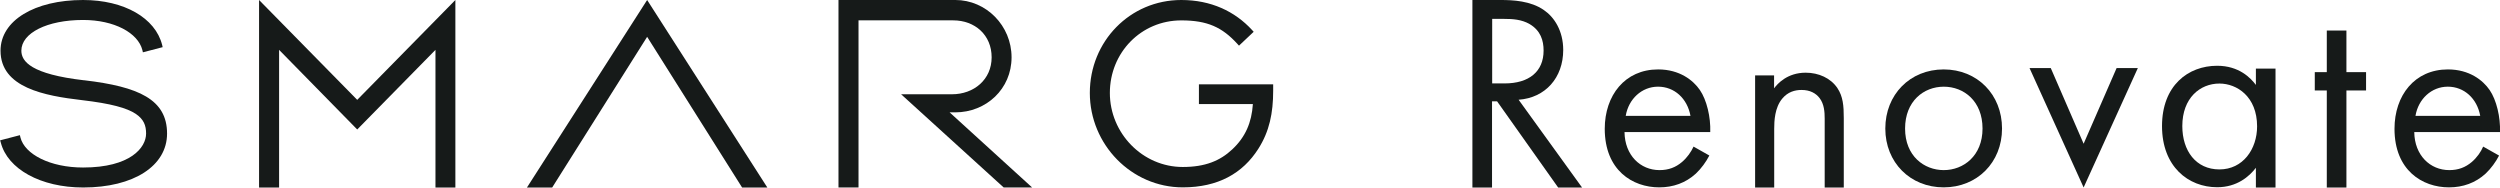
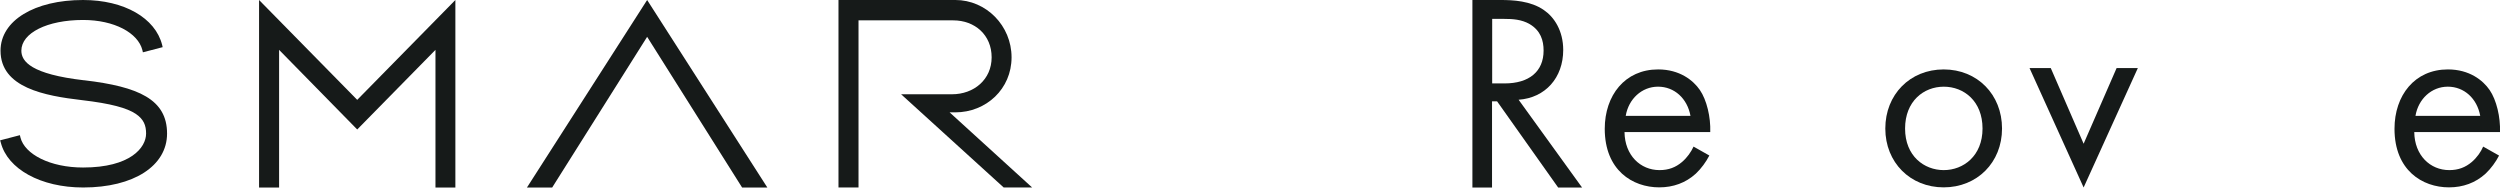
<svg xmlns="http://www.w3.org/2000/svg" fill="none" height="12" viewBox="0 0 160 12" width="160">
  <clipPath id="a">
    <path d="m0 0h160v12h-160z" />
  </clipPath>
  <g clip-path="url(#a)" fill="#161a19">
    <path d="m96.055 0c.761 0 1.906.052 2.752.643.667.452 1.239 1.33 1.239 2.557 0 1.765-1.137 3.061-2.855 3.183l4.06 5.617h-1.53l-3.906-5.513h-.325v5.513h-1.256v-12zm-.556 5.339h.795c1.564 0 2.496-.757 2.496-2.104 0-.643-.188-1.278-.897-1.696-.513-.296-1.085-.33-1.632-.33h-.761z" />
    <path d="m109.396 9.956c-.205.4-.513.826-.863 1.157-.65.591-1.445.878-2.342.878-1.701 0-3.487-1.087-3.487-3.748 0-2.139 1.29-3.8 3.418-3.8 1.376 0 2.24.696 2.667 1.313.444.643.701 1.748.667 2.696h-5.487c.017 1.487 1.017 2.435 2.239 2.435.581 0 1.034-.174 1.444-.522.325-.278.581-.643.735-.983l1.017.574zm-1.205-2.539c-.205-1.122-1.034-1.87-2.077-1.87s-1.889.791-2.068 1.87z" />
-     <path d="m112.319 4.826h1.222v.826c.222-.296.846-1 2.025-1 .829 0 1.599.348 2.026.983.359.539.41 1.122.41 1.922v4.444h-1.222v-4.409c0-.435-.034-.93-.325-1.313-.239-.313-.615-.522-1.154-.522-.427 0-.88.122-1.239.557-.478.574-.513 1.417-.513 1.939v3.748h-1.222v-7.174z" />
    <path d="m120.66 8.226c0-2.174 1.581-3.783 3.735-3.783s3.735 1.609 3.735 3.783c0 2.174-1.598 3.765-3.735 3.765s-3.735-1.591-3.735-3.765zm1.265 0c0 1.765 1.222 2.661 2.479 2.661 1.256 0 2.478-.913 2.478-2.661 0-1.748-1.188-2.678-2.478-2.678-1.291 0-2.479.93-2.479 2.678z" />
    <path d="m131.249 4.356 2.103 4.843 2.111-4.843h1.359l-3.47 7.643-3.462-7.643z" />
    <path d="m159.94 9.956c-.205.4-.513.826-.863 1.157-.65.591-1.444.878-2.342.878-1.701 0-3.487-1.087-3.487-3.748 0-2.139 1.291-3.8 3.419-3.8 1.376 0 2.239.696 2.666 1.313.445.643.701 1.748.667 2.696h-5.487c.017 1.487 1.017 2.435 2.239 2.435.581 0 1.034-.174 1.445-.522.324-.278.581-.643.726-.983zm-1.205-2.539c-.205-1.122-1.034-1.87-2.077-1.87-1.042 0-1.889.791-2.068 1.87z" />
-     <path d="m150.171 5.791v6.209h-1.256v-6.209h-.769v-1.174h.769v-2.661h1.256v2.661h1.257v1.174z" />
-     <path d="m144.377 4.391h1.256v7.609h-1.256v-1.261c-.419.548-1.205 1.244-2.479 1.244-1.837 0-3.529-1.313-3.529-3.913 0-2.6 1.675-3.861 3.529-3.861 1.402 0 2.146.783 2.479 1.226v-1.052zm-4.709 3.678c0 1.583.871 2.774 2.376 2.774 1.504 0 2.41-1.296 2.41-2.757 0-1.904-1.291-2.739-2.41-2.739-1.24 0-2.376.922-2.376 2.722z" />
    <path d="m16.58 0v12h1.282v-8.809l5 5.096 5.008-5.096v8.809h1.274v-12l-6.282 6.391z" />
    <path d="m61.133 7.191c1.991 0 3.607-1.504 3.607-3.522 0-2.017-1.615-3.67-3.607-3.67h-7.47v12h1.282v-10.696h6.059c1.393 0 2.461.939 2.461 2.365 0 1.426-1.137 2.365-2.538 2.365h-3.256l6.564 5.965h1.82l-5.282-4.809z" />
    <path d="m33.725 12h1.615l6.077-9.643 6.077 9.643h1.615l-7.692-12z" />
    <path d="m5.384 5.139c-3.384-.391-4.017-1.2-4.017-1.896 0-1.13 1.649-1.965 3.949-1.965 2 0 3.513.826 3.795 1.922l.034.148 1.265-.33-.034-.148c-.436-1.713-2.419-2.87-5.06-2.87-3.102 0-5.282 1.313-5.282 3.243 0 2.374 2.829 2.887 5.205 3.165 1.863.217 2.897.504 3.461.887.496.339.65.73.65 1.252 0 .896-1 2.174-4.034 2.174-2.102 0-3.735-.843-4.008-1.922l-.034-.148-1.265.33.043.148c.436 1.687 2.547 2.87 5.273 2.87 3.231 0 5.367-1.383 5.367-3.452 0-2.183-1.82-3-5.29-3.409" />
-     <path d="m76.731 5.409v1.252h3.453c-.077 1.183-.479 2.113-1.316 2.896-.786.739-1.744 1.13-3.171 1.13-2.572 0-4.666-2.157-4.666-4.739 0-2.583 2-4.643 4.572-4.643 1.667 0 2.615.435 3.59 1.504l.102.113.94-.887-.102-.113c-1.103-1.2-2.632-1.922-4.53-1.922-3.282 0-5.854 2.643-5.854 5.948 0 3.304 2.667 6.043 5.948 6.043 2.256 0 3.837-.896 4.837-2.47.709-1.113.949-2.287.949-3.713v-.409h-4.752z" />
  </g>
</svg>